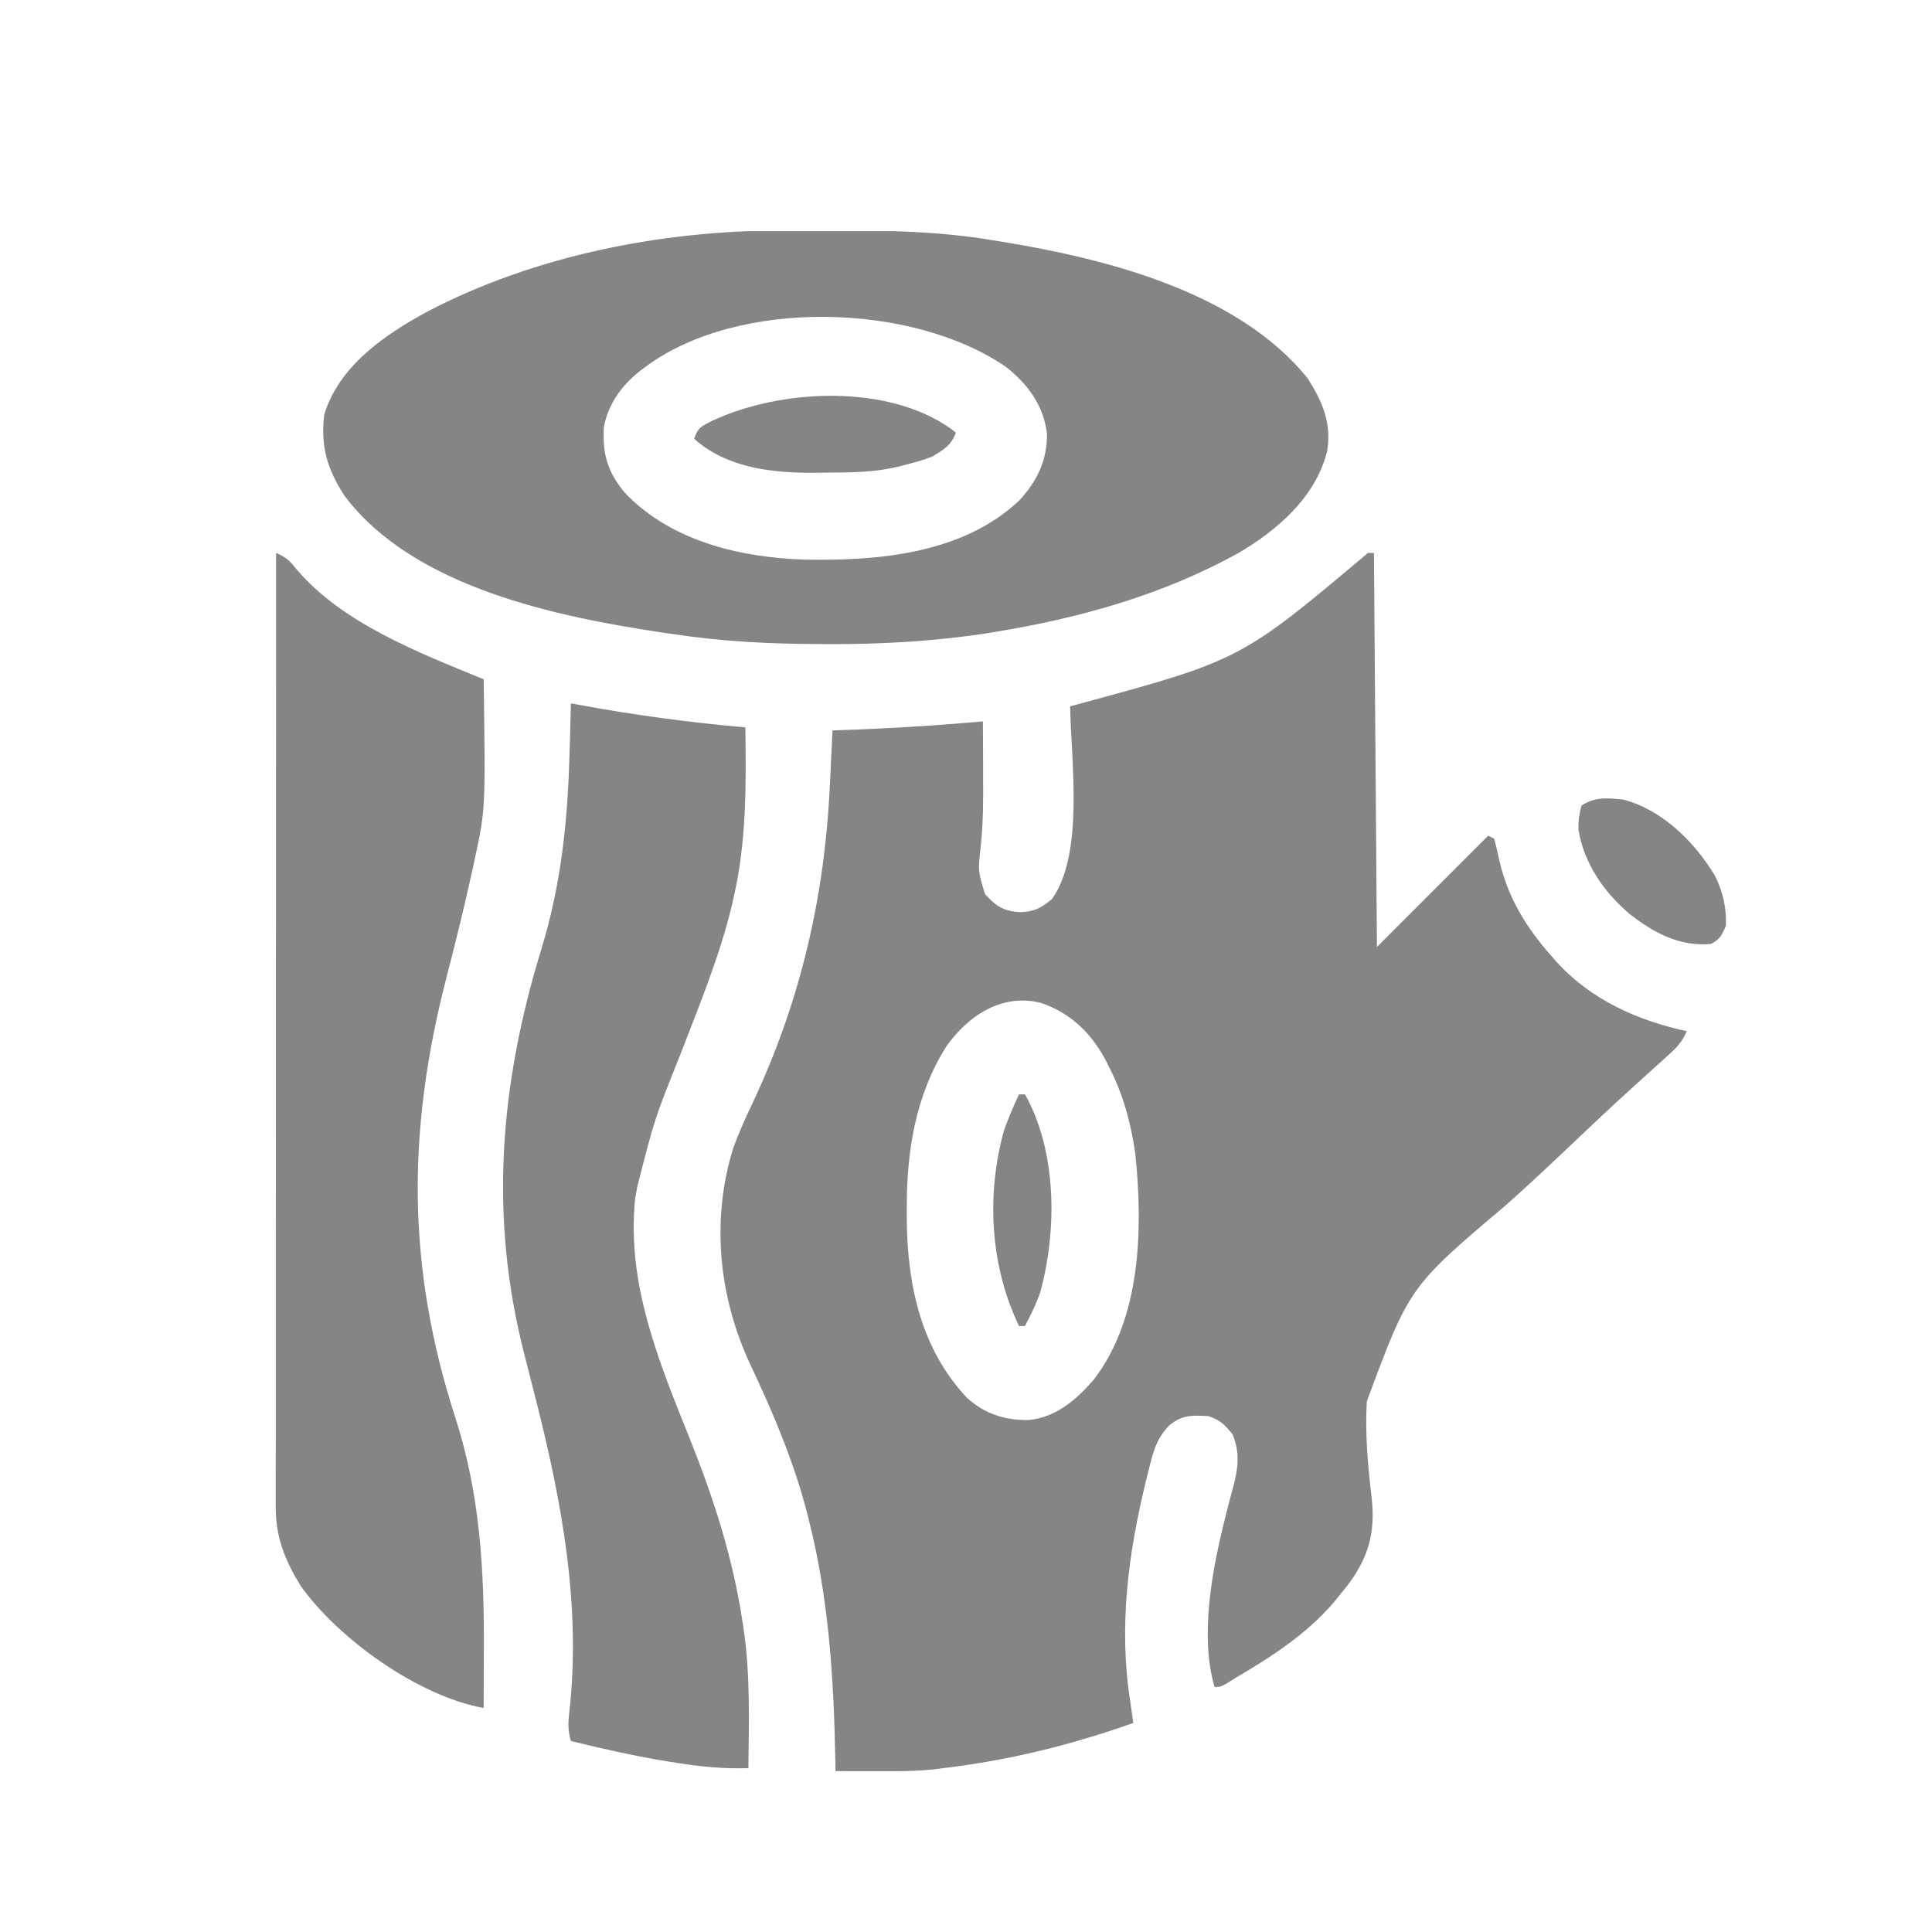
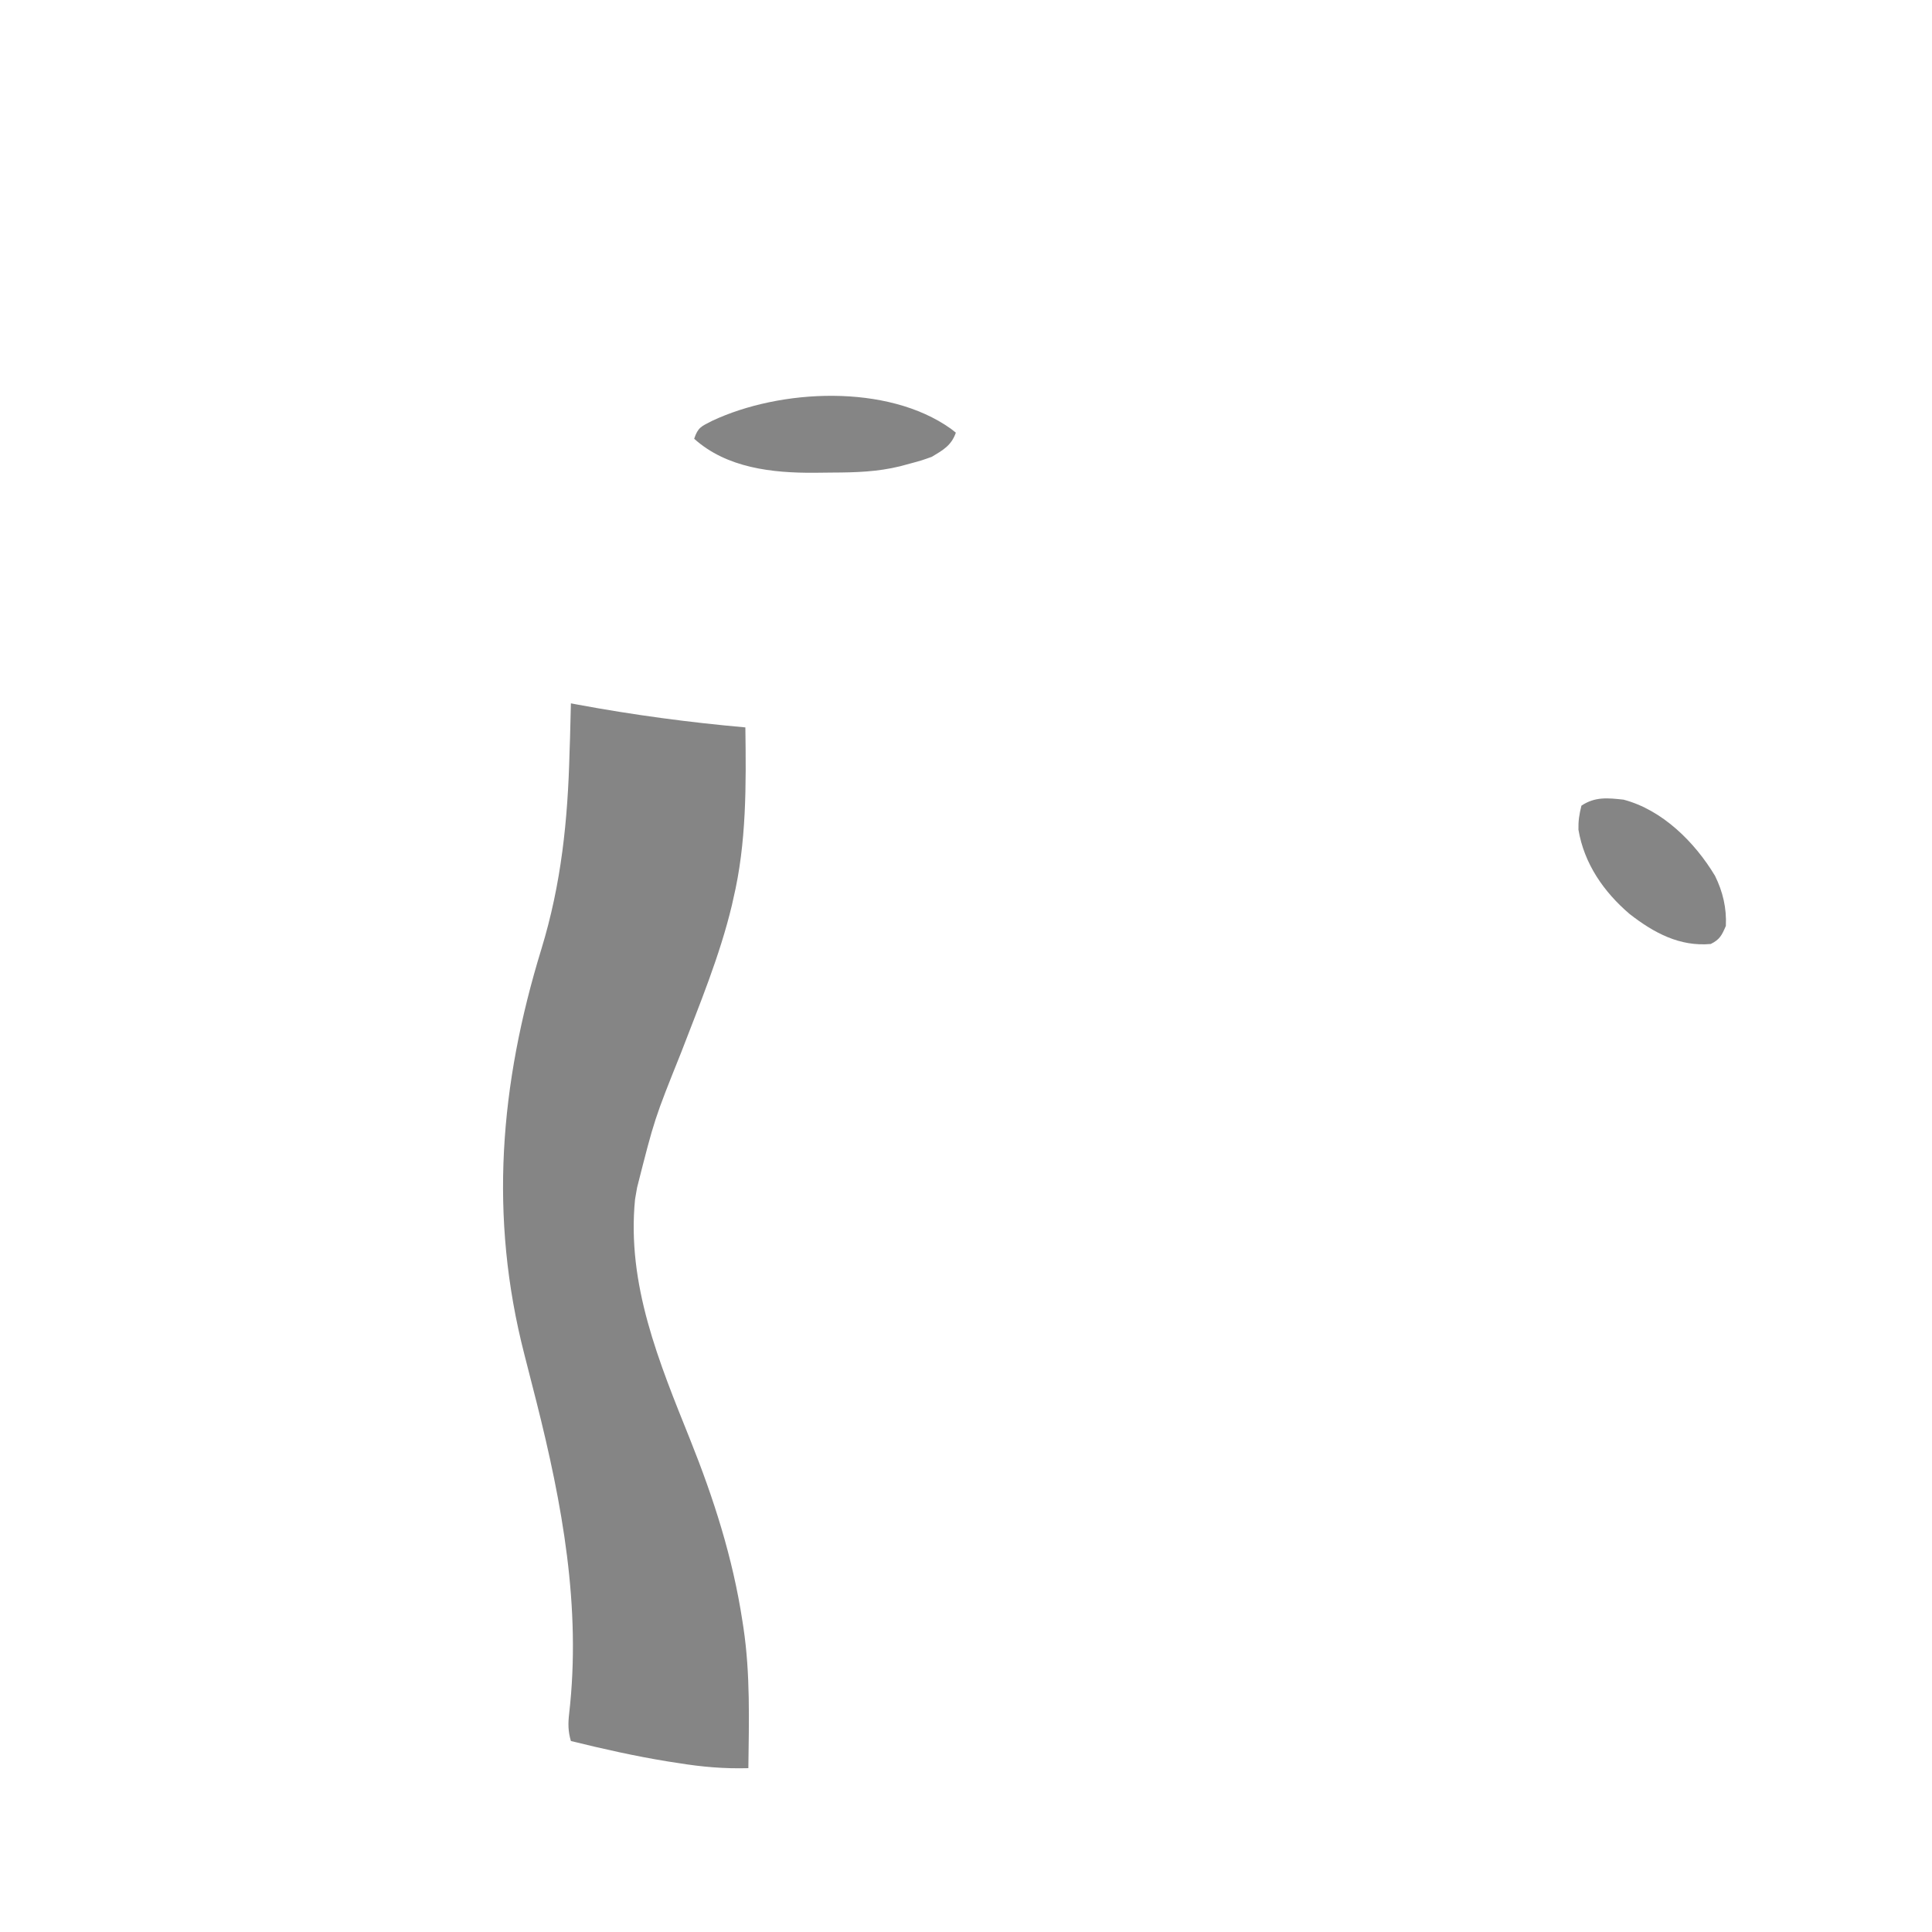
<svg xmlns="http://www.w3.org/2000/svg" width="20" height="20" viewBox="0 0 20 20" fill="none">
  <g clip-path="url(#clip0_7312_4848)">
-     <path d="M14.161 5.724C14.181 5.724 14.202 5.724 14.223 5.724C14.233 7.07 14.243 8.416 14.254 9.803C14.634 9.423 15.014 9.043 15.406 8.651C15.427 8.661 15.447 8.672 15.468 8.682C15.488 8.757 15.505 8.832 15.521 8.908C15.61 9.293 15.799 9.602 16.06 9.896C16.078 9.917 16.096 9.938 16.115 9.96C16.477 10.353 16.947 10.562 17.461 10.675C17.416 10.782 17.358 10.844 17.272 10.921C17.246 10.945 17.219 10.969 17.192 10.994C17.148 11.033 17.148 11.033 17.104 11.073C17.04 11.131 16.977 11.188 16.913 11.246C16.888 11.269 16.888 11.269 16.862 11.292C16.627 11.506 16.396 11.726 16.165 11.945C15.978 12.122 15.789 12.297 15.597 12.469C14.589 13.321 14.589 13.321 14.149 14.508C14.13 14.841 14.16 15.173 14.199 15.504C14.24 15.867 14.166 16.129 13.941 16.423C13.921 16.448 13.901 16.472 13.88 16.497C13.86 16.523 13.839 16.549 13.818 16.575C13.532 16.913 13.169 17.147 12.791 17.369C12.748 17.396 12.748 17.396 12.705 17.423C12.635 17.463 12.635 17.463 12.573 17.463C12.416 16.928 12.551 16.235 12.685 15.704C12.694 15.669 12.702 15.635 12.711 15.599C12.729 15.532 12.747 15.464 12.765 15.397C12.817 15.2 12.839 15.039 12.759 14.847C12.678 14.748 12.632 14.701 12.51 14.66C12.344 14.65 12.24 14.645 12.106 14.754C11.967 14.893 11.933 15.046 11.888 15.231C11.876 15.278 11.876 15.278 11.864 15.326C11.679 16.084 11.578 16.843 11.701 17.618C11.711 17.691 11.722 17.764 11.732 17.836C11.087 18.064 10.45 18.222 9.77 18.303C9.738 18.308 9.706 18.312 9.673 18.316C9.518 18.332 9.363 18.336 9.208 18.336C9.174 18.336 9.14 18.336 9.105 18.337C8.953 18.337 8.801 18.336 8.649 18.334C8.649 18.307 8.648 18.279 8.648 18.251C8.632 17.393 8.583 16.554 8.369 15.719C8.359 15.68 8.359 15.68 8.349 15.64C8.211 15.114 7.998 14.614 7.766 14.123C7.439 13.422 7.36 12.629 7.59 11.886C7.646 11.731 7.713 11.582 7.784 11.433C8.284 10.376 8.537 9.29 8.591 8.124C8.594 8.069 8.596 8.014 8.599 7.959C8.606 7.826 8.612 7.694 8.618 7.561C8.648 7.56 8.648 7.56 8.677 7.559C9.178 7.543 9.676 7.512 10.175 7.468C10.176 7.608 10.176 7.748 10.177 7.888C10.177 7.935 10.177 7.983 10.177 8.03C10.179 8.277 10.179 8.521 10.152 8.766C10.124 9.018 10.124 9.018 10.197 9.256C10.31 9.382 10.393 9.434 10.562 9.443C10.703 9.438 10.784 9.399 10.891 9.305C11.226 8.835 11.087 7.868 11.078 7.312C11.097 7.307 11.117 7.301 11.137 7.296C12.842 6.834 12.842 6.834 14.161 5.724ZM9.796 10.833C9.475 11.343 9.384 11.925 9.387 12.52C9.387 12.559 9.387 12.599 9.387 12.639C9.395 13.312 9.536 13.966 10.01 14.47C10.194 14.638 10.406 14.704 10.652 14.7C10.934 14.671 11.142 14.49 11.322 14.283C11.815 13.641 11.832 12.719 11.753 11.946C11.709 11.632 11.628 11.332 11.483 11.049C11.462 11.008 11.462 11.008 11.441 10.966C11.29 10.688 11.081 10.487 10.779 10.383C10.377 10.278 10.023 10.511 9.796 10.833Z" fill="#858585" />
-     <path d="M8.065 2.386C8.118 2.385 8.118 2.385 8.172 2.385C8.284 2.385 8.397 2.384 8.51 2.384C8.568 2.384 8.568 2.384 8.626 2.384C9.18 2.385 9.722 2.394 10.269 2.486C10.302 2.491 10.336 2.496 10.37 2.502C11.449 2.678 12.815 3.02 13.538 3.918C13.693 4.164 13.788 4.386 13.737 4.679C13.614 5.15 13.227 5.485 12.822 5.724C12.043 6.155 11.191 6.395 10.316 6.539C10.287 6.544 10.258 6.549 10.227 6.554C9.676 6.639 9.127 6.67 8.57 6.668C8.539 6.668 8.508 6.668 8.476 6.667C7.968 6.666 7.471 6.641 6.969 6.564C6.922 6.558 6.922 6.558 6.875 6.551C5.77 6.386 4.287 6.085 3.569 5.136C3.389 4.861 3.316 4.622 3.357 4.291C3.511 3.786 3.984 3.464 4.427 3.224C5.529 2.649 6.827 2.391 8.065 2.386ZM6.688 3.793C6.654 3.818 6.654 3.818 6.62 3.844C6.434 3.993 6.299 4.179 6.252 4.416C6.233 4.696 6.29 4.892 6.474 5.107C6.95 5.603 7.664 5.772 8.331 5.793C9.092 5.808 9.969 5.732 10.551 5.181C10.736 4.982 10.843 4.762 10.838 4.487C10.803 4.196 10.638 3.975 10.414 3.798C9.445 3.133 7.649 3.084 6.688 3.793Z" fill="#858585" />
-     <path d="M2.858 5.724C2.956 5.767 2.988 5.793 3.059 5.88C3.533 6.451 4.341 6.758 5.007 7.032C5.026 8.38 5.026 8.38 4.913 8.9C4.906 8.933 4.899 8.966 4.892 8.999C4.81 9.373 4.719 9.744 4.623 10.114C4.213 11.699 4.208 13.113 4.715 14.68C4.968 15.466 5.012 16.238 5.009 17.058C5.008 17.119 5.008 17.179 5.008 17.24C5.008 17.387 5.007 17.534 5.007 17.681C4.329 17.559 3.501 16.965 3.112 16.416C2.95 16.153 2.854 15.915 2.854 15.601C2.854 15.566 2.854 15.53 2.854 15.494C2.854 15.455 2.854 15.417 2.854 15.377C2.854 15.335 2.854 15.294 2.854 15.252C2.854 15.138 2.854 15.024 2.855 14.909C2.855 14.786 2.855 14.663 2.855 14.54C2.855 14.326 2.855 14.113 2.855 13.899C2.855 13.59 2.855 13.282 2.855 12.973C2.855 12.472 2.856 11.971 2.856 11.47C2.856 10.984 2.856 10.497 2.856 10.011C2.856 9.981 2.856 9.951 2.856 9.92C2.857 9.769 2.857 9.619 2.857 9.469C2.857 8.22 2.857 6.972 2.858 5.724Z" fill="#858585" />
    <path d="M5.91 7.281C5.933 7.285 5.955 7.29 5.979 7.294C6.557 7.401 7.13 7.478 7.716 7.53C7.724 8.124 7.729 8.725 7.591 9.305C7.586 9.327 7.581 9.35 7.576 9.373C7.45 9.898 7.242 10.398 7.049 10.901C6.775 11.584 6.775 11.584 6.595 12.294C6.588 12.334 6.581 12.374 6.574 12.415C6.487 13.298 6.822 14.099 7.144 14.902C7.389 15.514 7.585 16.124 7.685 16.778C7.689 16.801 7.692 16.825 7.696 16.849C7.768 17.331 7.753 17.818 7.747 18.304C7.5 18.311 7.265 18.291 7.021 18.251C6.969 18.243 6.969 18.243 6.916 18.235C6.577 18.18 6.243 18.105 5.91 18.023C5.88 17.923 5.88 17.84 5.892 17.738C6.018 16.637 5.82 15.569 5.552 14.506C5.545 14.479 5.538 14.451 5.531 14.424C5.497 14.289 5.463 14.155 5.428 14.02C5.061 12.594 5.174 11.227 5.604 9.826C5.811 9.149 5.878 8.492 5.896 7.785C5.898 7.736 5.899 7.687 5.901 7.638C5.904 7.519 5.907 7.4 5.91 7.281Z" fill="#858585" />
    <path d="M9.843 4.438C9.869 4.458 9.869 4.458 9.895 4.479C9.848 4.612 9.764 4.658 9.646 4.729C9.539 4.767 9.539 4.767 9.428 4.797C9.392 4.807 9.355 4.817 9.317 4.827C9.084 4.884 8.861 4.891 8.621 4.892C8.557 4.892 8.494 4.893 8.431 4.894C7.995 4.897 7.523 4.845 7.186 4.542C7.226 4.422 7.261 4.414 7.371 4.357C8.077 4.025 9.185 3.97 9.843 4.438Z" fill="#858585" />
    <path d="M16.807 8.278C17.21 8.384 17.546 8.72 17.754 9.067C17.835 9.231 17.875 9.402 17.866 9.585C17.824 9.682 17.804 9.725 17.71 9.772C17.387 9.801 17.119 9.656 16.869 9.461C16.602 9.233 16.399 8.941 16.34 8.589C16.338 8.496 16.348 8.432 16.371 8.34C16.512 8.246 16.643 8.26 16.807 8.278Z" fill="#858585" />
-     <path d="M10.549 11.329C10.569 11.329 10.59 11.329 10.611 11.329C10.943 11.923 10.944 12.739 10.767 13.384C10.731 13.482 10.691 13.573 10.642 13.664C10.627 13.695 10.627 13.695 10.611 13.727C10.591 13.727 10.57 13.727 10.549 13.727C10.249 13.102 10.209 12.37 10.393 11.703C10.439 11.575 10.49 11.451 10.549 11.329Z" fill="#858585" />
  </g>
  <defs>
    <clipPath id="clip0_7312_4848">
      <rect width="15.942" height="15.942" fill="white" transform="translate(2.391 2.393)" />
    </clipPath>
  </defs>
</svg>